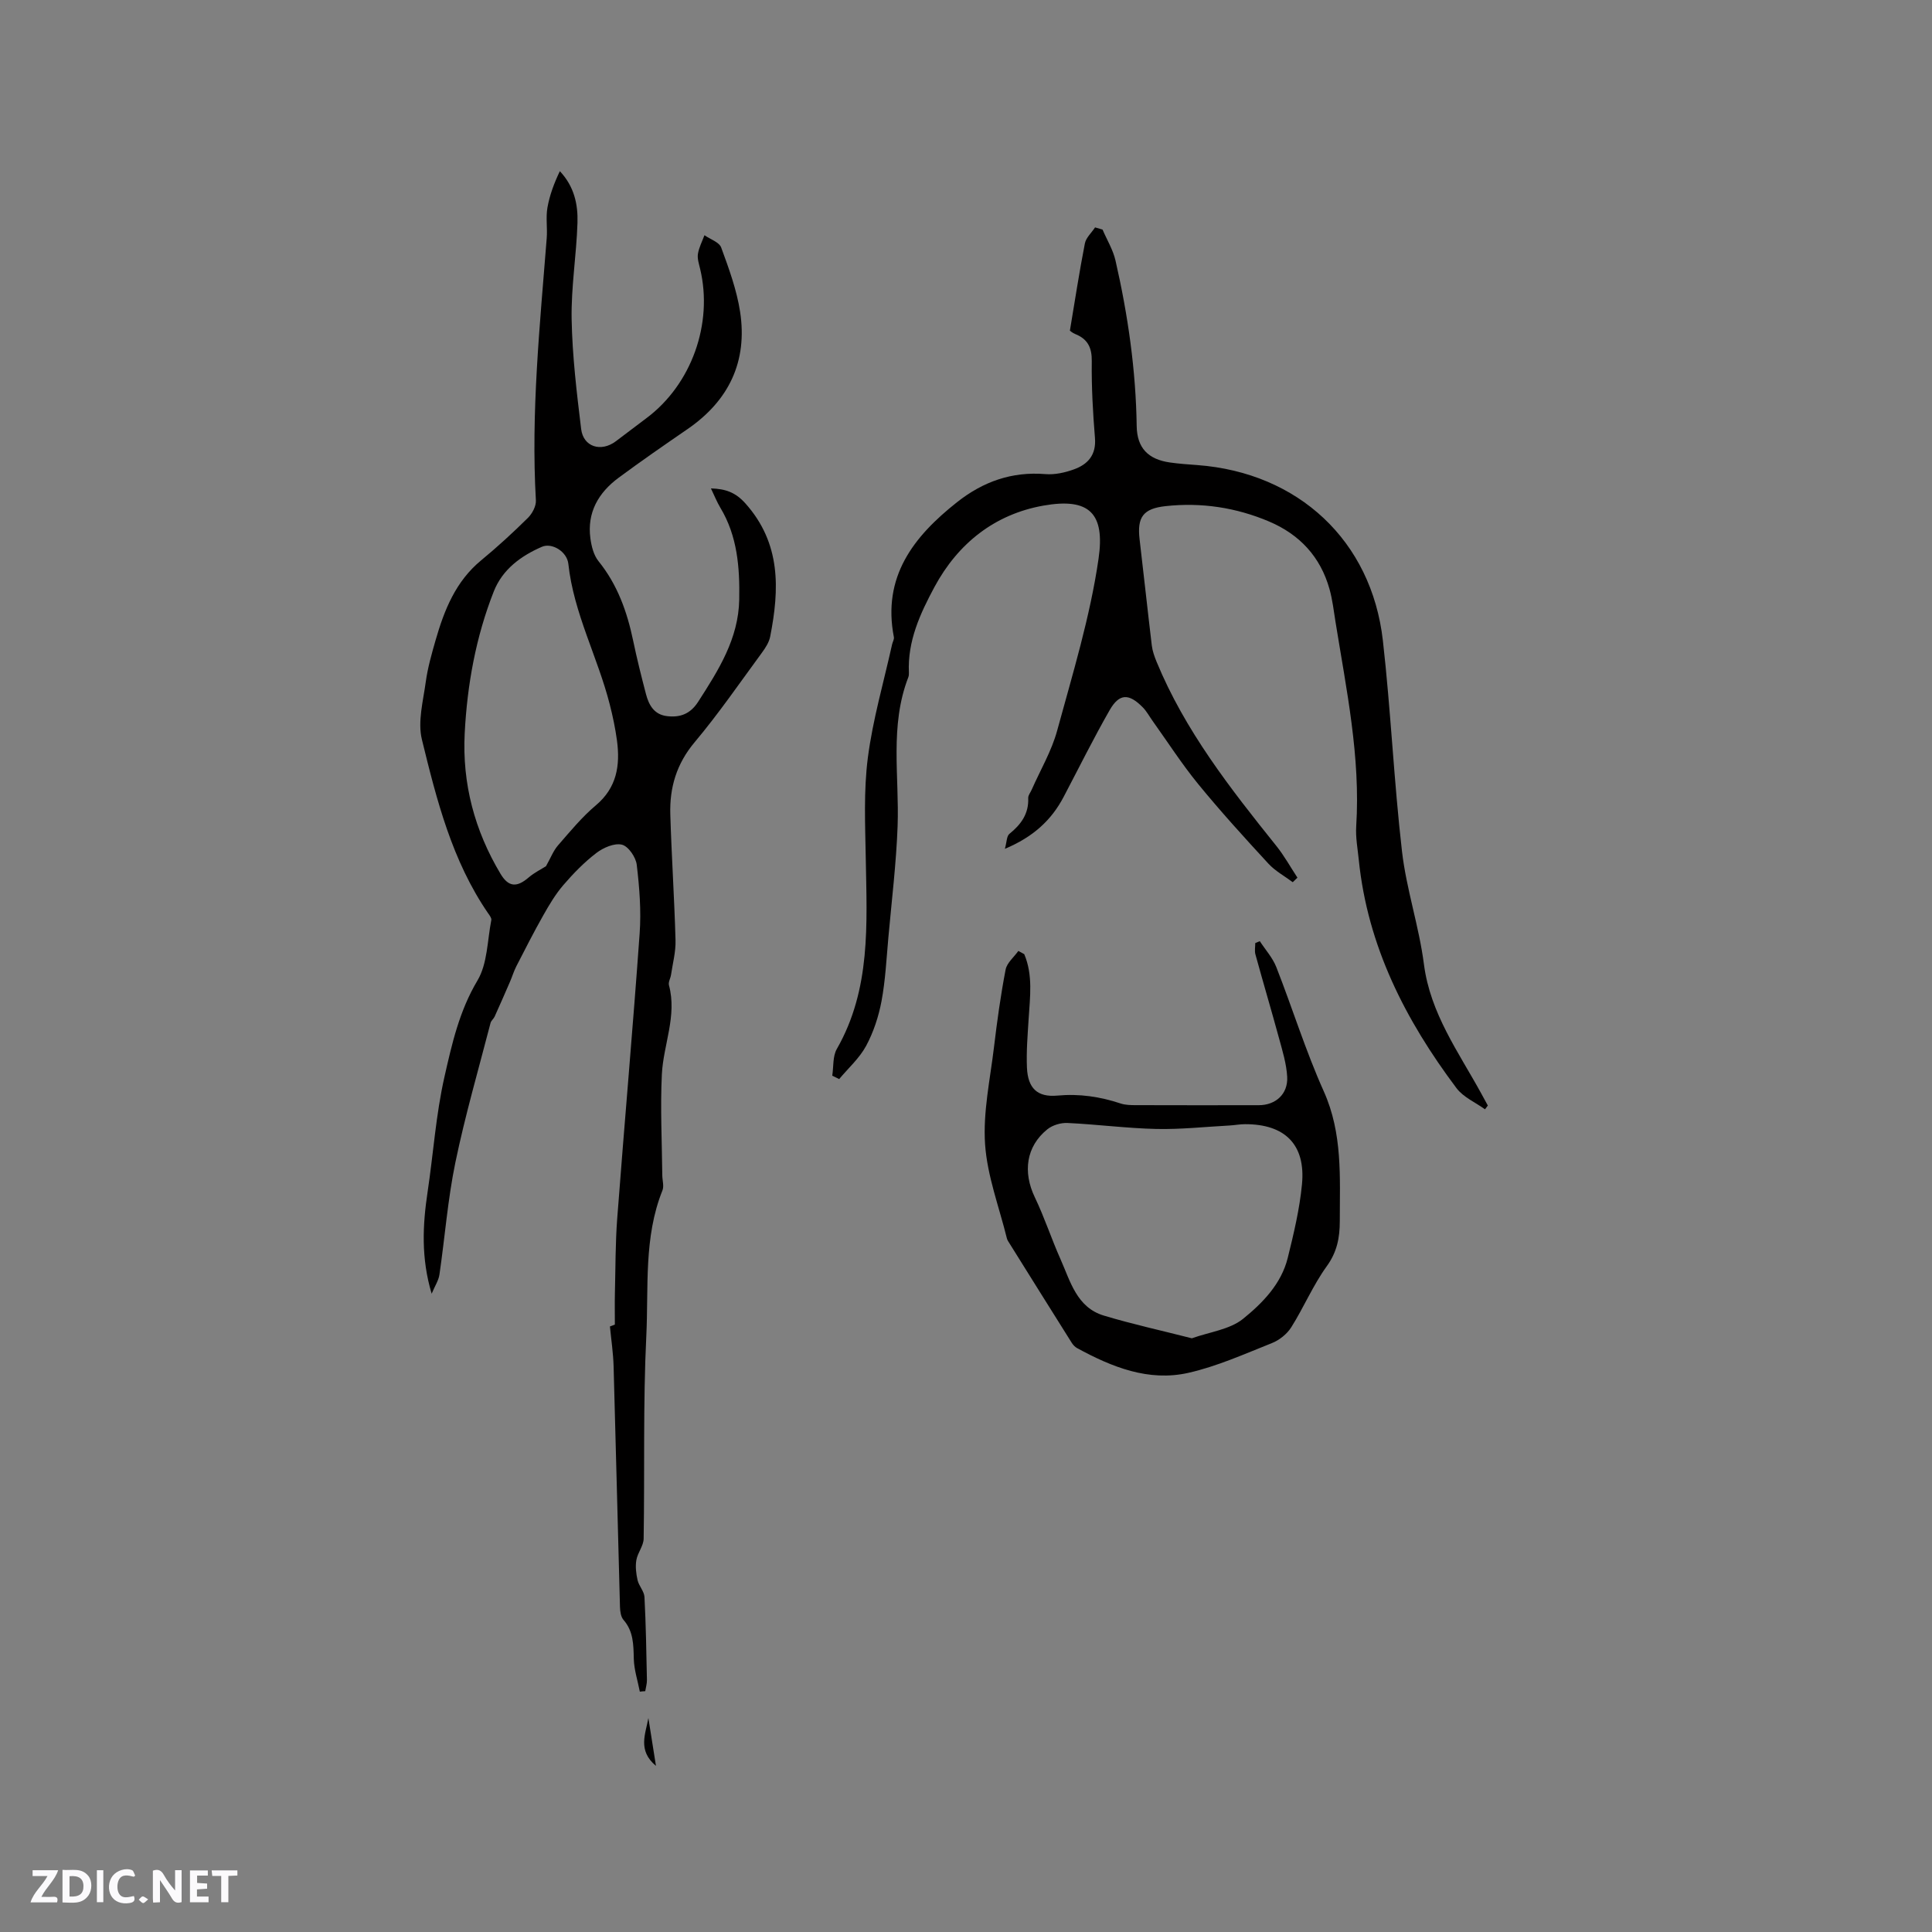
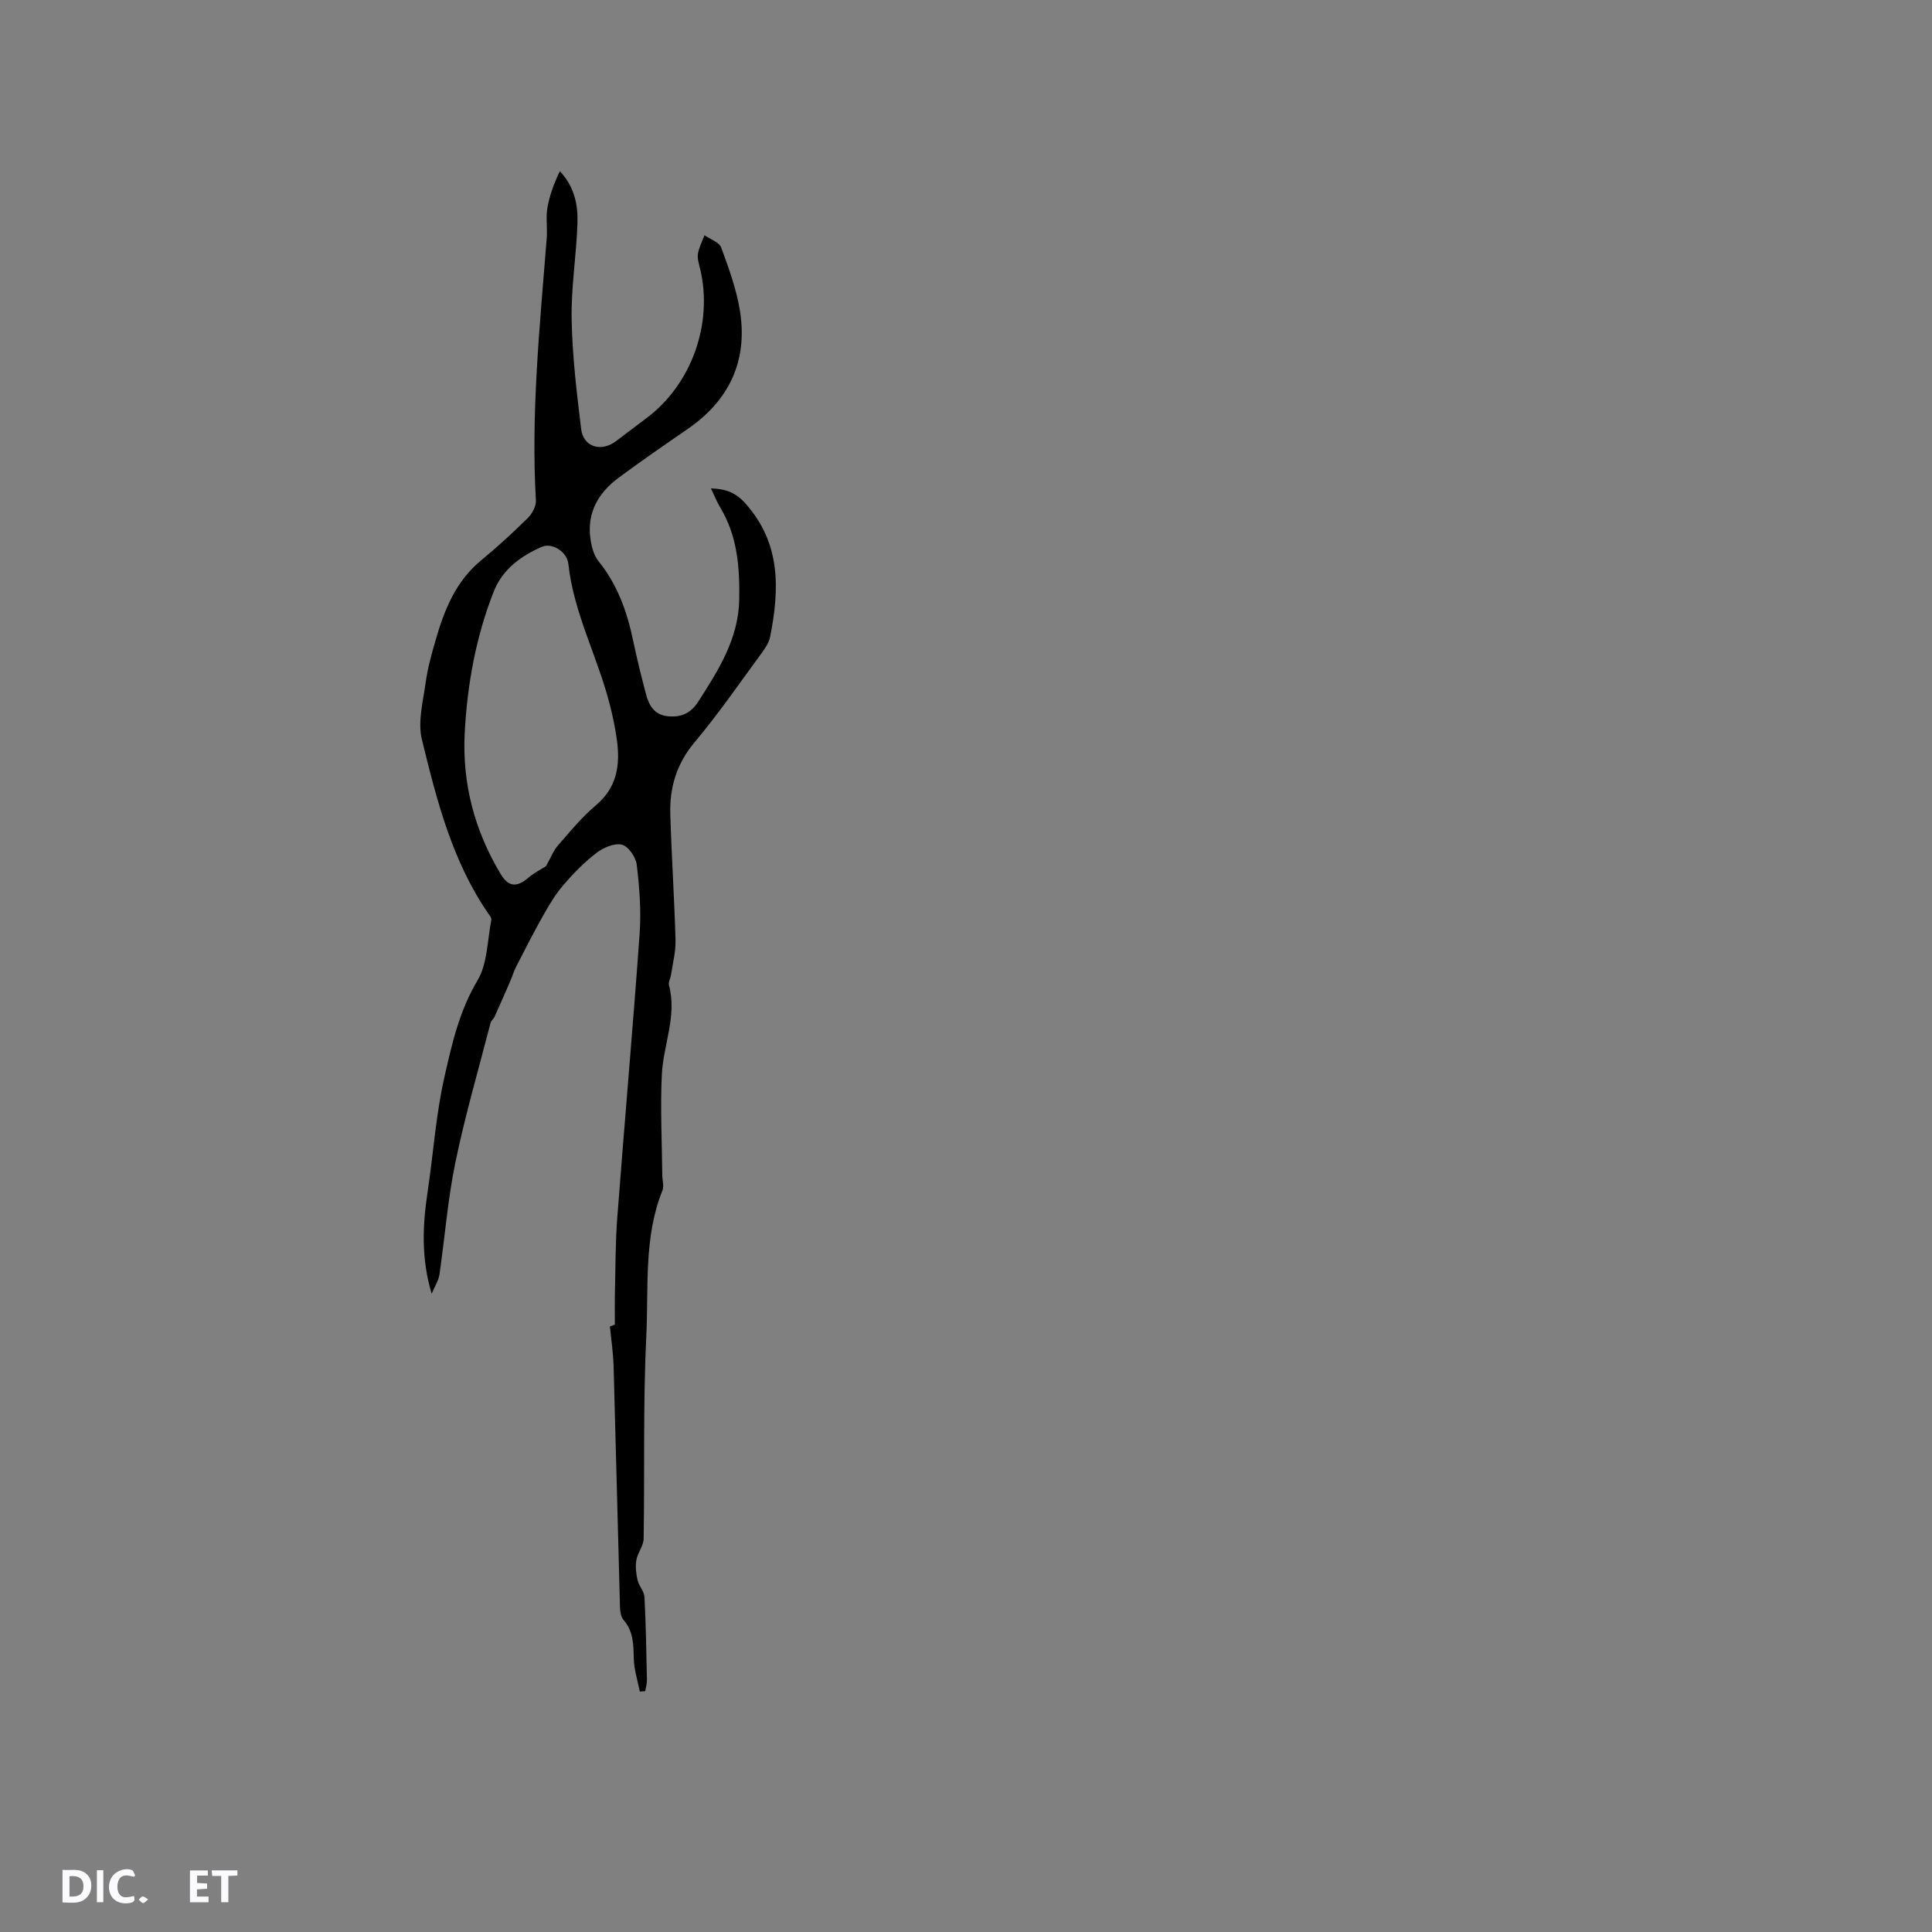
<svg xmlns="http://www.w3.org/2000/svg" enable-background="new 0 0 400 400" viewBox="0 0 400 400">
  <rect x="0" y="0" width="400" height="400" fill="#808080" stroke="none" />
  <g fill="#fbfafc">
-     <path d="m37.59 393.81c-.92.31-1.52.05-2-.78-.7-1.2-1.52-2.34-2.47-3.78v4.59c-.55.03-.95.05-1.41.07-.03-.37-.06-.64-.06-.91 0-1.91 0-3.81 0-5.7 1.13-.41 1.77-.03 2.29.91.62 1.11 1.38 2.14 2.31 3.19v-4.2h1.35v6.61z" />
    <path d="m12.94 393.88v-6.75c1.9.19 3.93-.54 5.37 1.29.8 1.01.78 2.88.03 3.97-1.37 1.97-3.4 1.51-5.4 1.49m1.45-1.22c2.04.12 2.92-.58 2.89-2.21-.03-1.51-.98-2.19-2.89-2z" />
-     <path d="m11.81 393.87h-5.49c.68-2.18 2.47-3.48 3.51-5.45h-3.08v-1.21h5.29c-.71 2.13-2.44 3.48-3.47 5.51.86 0 1.63.04 2.39-.01.79-.05 1.14.21.85 1.16" />
    <path d="m39.33 393.86v-6.61h3.7v1.07h-2.22v1.52c.68.04 1.34.09 2.07.13v1.07c-.72.05-1.38.09-2.1.14v1.48h2.4v1.19h-3.85z" />
    <path d="m27.71 388.56c-1.15-.3-2.46-.61-3.1.64-.37.73-.41 1.93-.06 2.67.63 1.35 1.99.93 3.17.68.35.94-.01 1.32-.93 1.46-1.62.25-3.05-.27-3.76-1.48-.73-1.24-.6-3.03.31-4.17.88-1.11 2.71-1.7 4-1.16.32.13.44.74.65 1.12-.1.08-.19.16-.28.24" />
    <path d="m49.15 387.24v1.07c-.59.02-1.17.05-1.87.08v5.44h-1.48v-5.44h-1.85c-.05-.4-.08-.73-.13-1.15z" />
    <path d="m20.06 387.21h1.33v6.62h-1.33z" />
    <path d="m30.68 393.25c-.49.38-.8.79-1.05.76-.32-.05-.6-.45-.9-.7.26-.24.51-.64.8-.67.29-.04.62.3 1.15.61" />
  </g>
  <path d="m132.47 350.24c-.44-2.27-1.19-4.53-1.25-6.8-.07-2.92-.06-5.68-2.13-8.06-.55-.63-.7-1.75-.73-2.66-.46-16.62-.85-33.24-1.32-49.86-.08-2.73-.49-5.45-.76-8.23.43-.17 1.02-.39 1.02-.39 0-2.5-.04-4.52.01-6.53.13-5.16.09-10.33.48-15.47 1.49-19.66 3.24-39.3 4.64-58.96.34-4.72-.04-9.53-.6-14.24-.18-1.56-1.74-3.84-3.07-4.16-1.56-.38-3.85.62-5.29 1.72-2.51 1.92-4.76 4.23-6.83 6.64-1.62 1.88-2.92 4.07-4.15 6.25-1.97 3.48-3.78 7.04-5.6 10.59-.52 1.02-.85 2.14-1.31 3.2-1.04 2.4-2.09 4.8-3.17 7.19-.22.48-.73.85-.85 1.33-2.49 9.61-5.27 19.17-7.28 28.88-1.58 7.64-2.17 15.48-3.3 23.22-.17 1.18-.91 2.29-1.61 3.95-2.21-7.39-1.87-14.21-.84-21.08 1.19-7.94 1.72-16.02 3.49-23.82 1.54-6.8 3.08-13.66 6.83-19.94 2.09-3.5 2.04-8.29 2.87-12.52.08-.41-.35-.97-.65-1.39-7.48-10.88-10.66-23.47-13.72-35.99-.9-3.7.26-7.97.8-11.93.4-2.92 1.22-5.8 2.04-8.65 1.8-6.26 4.16-12.18 9.43-16.52 3.36-2.77 6.57-5.72 9.67-8.78.9-.89 1.73-2.44 1.66-3.63-1.04-18.17.82-36.21 2.24-54.27.17-2.11-.21-4.28.15-6.34.45-2.58 1.39-5.08 2.57-7.55 3.01 3.2 3.77 6.93 3.65 10.69-.21 6.66-1.33 13.32-1.21 19.96.14 7.59 1.05 15.18 1.97 22.73.45 3.71 4.1 4.84 7.17 2.55 2.12-1.58 4.22-3.21 6.34-4.79 9.32-6.95 13.85-19.56 11.12-30.93-.24-1.02-.61-2.11-.45-3.09.21-1.32.88-2.58 1.35-3.86 1.2.84 3.06 1.43 3.47 2.56 1.59 4.33 3.21 8.76 3.91 13.29 1.57 10.27-2.3 18.38-10.87 24.28-4.8 3.3-9.6 6.61-14.28 10.08-4.18 3.09-6.58 7.21-5.84 12.59.22 1.62.68 3.45 1.67 4.68 3.92 4.85 5.92 10.45 7.17 16.43.78 3.73 1.7 7.43 2.67 11.12.59 2.24 1.67 4.2 4.3 4.53 2.73.35 4.87-.44 6.48-2.94 4.21-6.54 8.38-13.07 8.52-21.21.12-6.62-.37-13.13-3.92-19.01-.7-1.17-1.21-2.46-1.94-3.98 3.02.09 5.1.81 7.16 3.13 7.35 8.25 7.04 17.71 5.11 27.54-.23 1.19-.98 2.34-1.71 3.34-4.58 6.23-8.97 12.63-13.94 18.55-3.75 4.46-5.2 9.4-5.03 14.94.26 8.69.84 17.36 1.08 26.05.07 2.37-.58 4.77-.93 7.15-.11.73-.6 1.52-.43 2.15 1.71 6.36-1.17 12.33-1.47 18.48-.34 6.94.02 13.92.09 20.88.01 1.05.39 2.24.03 3.14-3.91 9.74-2.85 20.08-3.34 30.14-.68 13.96-.32 27.97-.55 41.96-.02 1.48-1.25 2.91-1.51 4.43-.23 1.34-.05 2.81.25 4.15.28 1.21 1.36 2.3 1.43 3.48.3 5.72.39 11.44.51 17.16.02.78-.23 1.57-.35 2.35-.38.01-.75.05-1.12.1zm-19.43-170.9c.98-1.74 1.52-3.19 2.47-4.29 2.5-2.87 4.95-5.87 7.84-8.3 4.37-3.67 5.07-8.28 4.39-13.42-.34-2.51-.86-5-1.49-7.46-2.49-9.81-7.47-18.88-8.58-29.13-.28-2.55-3.4-4.44-5.48-3.53-4.34 1.89-8.14 4.66-9.95 9.22-3.72 9.43-5.51 19.32-6.03 29.4-.53 10.41 2.06 20.14 7.42 29.09 1.65 2.76 3.38 2.87 5.86.72 1.17-.99 2.59-1.69 3.55-2.3z" fill="#010000" />
-   <path d="m267.65 182.65c-1.7-1.27-3.64-2.32-5.05-3.85-4.96-5.38-9.89-10.8-14.52-16.46-3.39-4.15-6.31-8.69-9.43-13.06-.68-.94-1.23-2-2.04-2.82-2.88-2.94-4.87-2.92-6.87.57-3.36 5.87-6.36 11.94-9.51 17.93-2.55 4.87-6.35 8.34-12.18 10.78.4-1.42.36-2.63.93-3.09 2.41-1.95 4.04-4.16 3.9-7.43-.02-.57.48-1.16.73-1.74 1.79-4.07 4.12-7.99 5.27-12.24 3.21-11.76 6.82-23.53 8.56-35.54 1.37-9.4-1.87-12.71-11.41-11.02-10.05 1.78-17.68 7.79-22.56 16.85-2.96 5.51-5.6 11.21-5.29 17.74.01.31-.01.66-.12.94-3.9 10.05-1.85 20.51-2.22 30.82-.28 7.69-1.22 15.36-1.91 23.04-.4 4.41-.61 8.86-1.42 13.2-.6 3.19-1.66 6.42-3.19 9.27-1.38 2.55-3.68 4.6-5.58 6.87-.48-.23-.95-.47-1.43-.7.29-1.86.07-4.01.95-5.54 7.08-12.38 6.22-25.88 5.99-39.35-.12-6.99-.46-14.06.43-20.95 1.02-7.9 3.29-15.65 5.02-23.46.11-.5.45-1.03.37-1.49-2.43-12.51 4.05-20.82 13.09-27.96 5.37-4.24 11.34-6.37 18.28-5.8 1.94.16 4.05-.31 5.9-.98 2.89-1.04 4.65-2.99 4.36-6.5-.43-5.28-.73-10.59-.66-15.88.04-2.86-.85-4.6-3.42-5.64-.57-.23-1.06-.66-1.11-.7 1.05-6.26 1.95-12.18 3.1-18.05.23-1.2 1.39-2.22 2.11-3.33.52.15 1.04.3 1.55.45.91 2.13 2.17 4.18 2.68 6.4 2.58 11.28 4.22 22.69 4.39 34.29.07 4.52 2.36 6.88 6.87 7.53 1.89.27 3.79.4 5.7.54 20.88 1.57 36.05 15.64 38.4 36.33 1.65 14.52 2.28 29.15 3.96 43.66.91 7.86 3.53 15.51 4.54 23.36 1.32 10.21 7.17 18.18 11.87 26.76.45.83.9 1.66 1.36 2.49-.2.26-.4.52-.59.78-1.99-1.44-4.48-2.5-5.89-4.37-10.58-14.09-18.42-29.41-20.24-47.28-.23-2.31-.68-4.65-.53-6.95.91-14.34-2.03-28.27-4.28-42.27-.37-2.3-.63-4.64-1.26-6.87-1.87-6.65-6.17-11.27-12.48-13.95-6.86-2.91-14.04-4-21.46-3.19-4.63.51-5.91 2.27-5.37 6.87.87 7.33 1.65 14.67 2.53 22 .14 1.13.54 2.25.97 3.31 5.88 14.29 15.28 26.28 24.83 38.19 1.63 2.04 2.91 4.36 4.35 6.55-.32.33-.64.63-.97.94z" fill="#010000" />
-   <path d="m212.06 197.55c1.83 4.33 1.19 8.86.91 13.38-.21 3.38-.5 6.78-.35 10.15.2 4.23 2.15 6.13 6.3 5.75 4.56-.42 8.84.22 13.11 1.64.98.32 2.08.34 3.13.34 8.48.03 16.97.02 25.45.01 3.5 0 6.08-2.31 5.89-5.87-.15-2.69-.97-5.36-1.69-7.99-1.58-5.8-3.3-11.57-4.89-17.37-.2-.73-.03-1.56-.03-2.34.31-.13.63-.26.94-.39 1.15 1.77 2.64 3.41 3.4 5.33 3.36 8.55 6.08 17.38 9.84 25.75 3.92 8.74 3.32 17.76 3.32 26.85 0 3.45-.56 6.43-2.72 9.4-2.83 3.92-4.74 8.5-7.33 12.61-.88 1.4-2.47 2.67-4.02 3.28-5.68 2.26-11.35 4.81-17.27 6.15-8.26 1.87-15.86-1.2-23.05-5.12-.44-.24-.84-.67-1.11-1.1-4.4-6.99-8.77-13.99-13.14-20.99-.11-.18-.22-.37-.27-.57-1.6-6.51-4.08-12.96-4.53-19.54-.45-6.65 1.05-13.44 1.85-20.15.64-5.36 1.38-10.71 2.4-16.01.27-1.41 1.73-2.58 2.64-3.87.41.23.81.45 1.22.67zm34.7 79.53c3.7-1.32 7.84-1.81 10.59-4.02 4.03-3.26 7.92-7.22 9.26-12.61 1.24-5.02 2.46-10.11 2.95-15.24.79-8.22-3.51-12.49-11.81-12.46-1.05 0-2.11.21-3.16.27-5.06.27-10.13.83-15.18.72-6.14-.14-12.25-.95-18.39-1.24-1.39-.07-3.12.45-4.19 1.32-4.39 3.55-5.09 8.84-2.58 14.07 2 4.16 3.43 8.59 5.32 12.82 2.04 4.58 3.35 9.96 8.94 11.66 5.9 1.78 11.96 3.1 18.25 4.71z" fill="#010000" />
-   <path d="m135.81 365.61c-3.86-3.22-2.14-6.65-1.57-9.91.49 3.09.98 6.18 1.57 9.91z" fill="#010000" />
</svg>